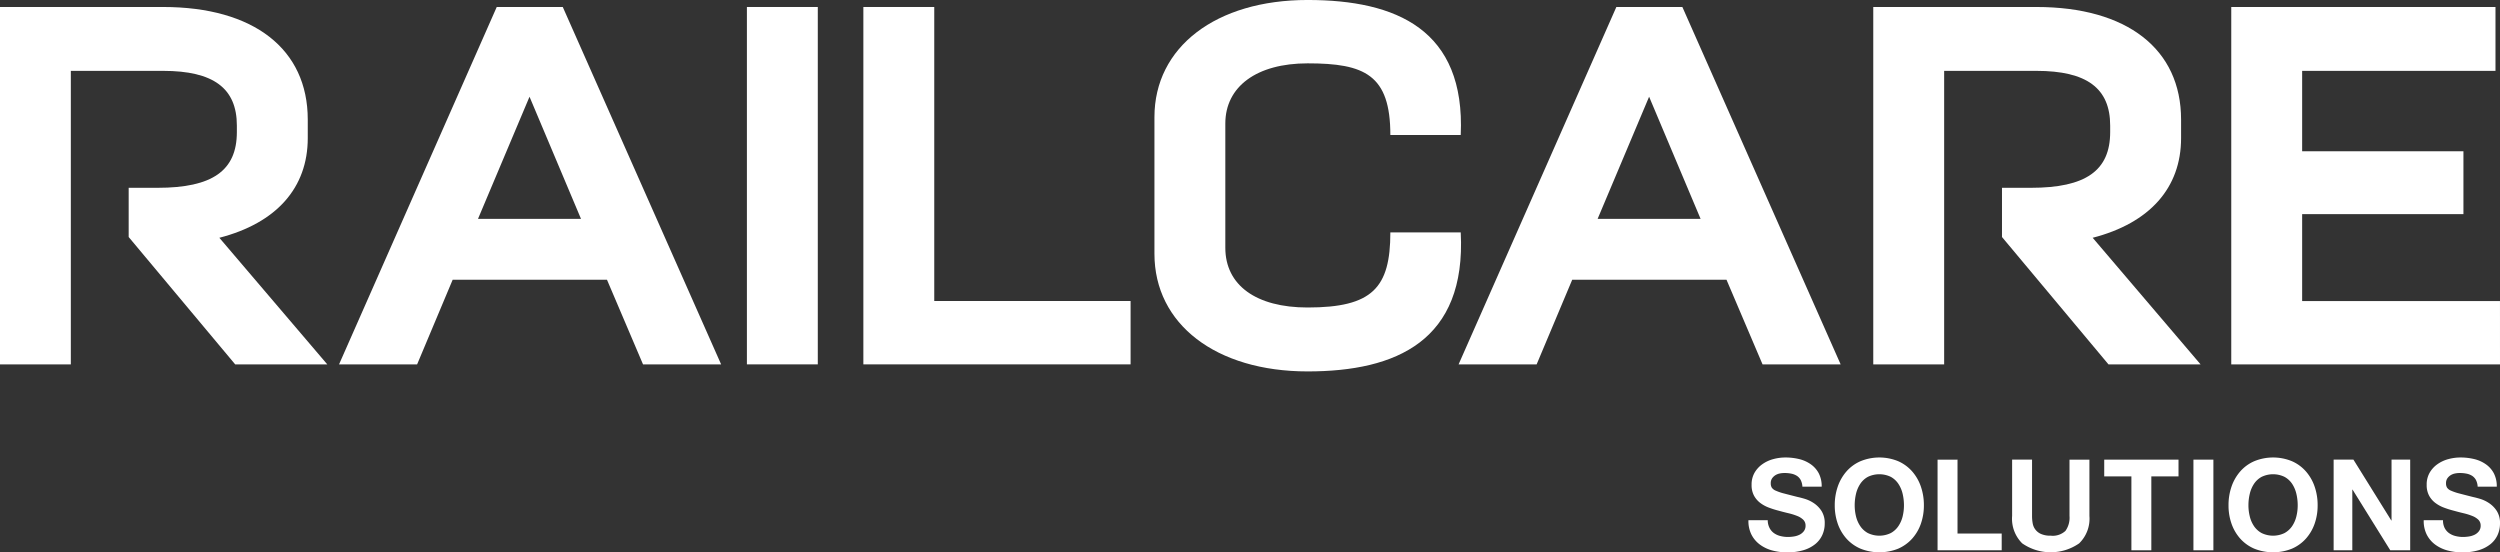
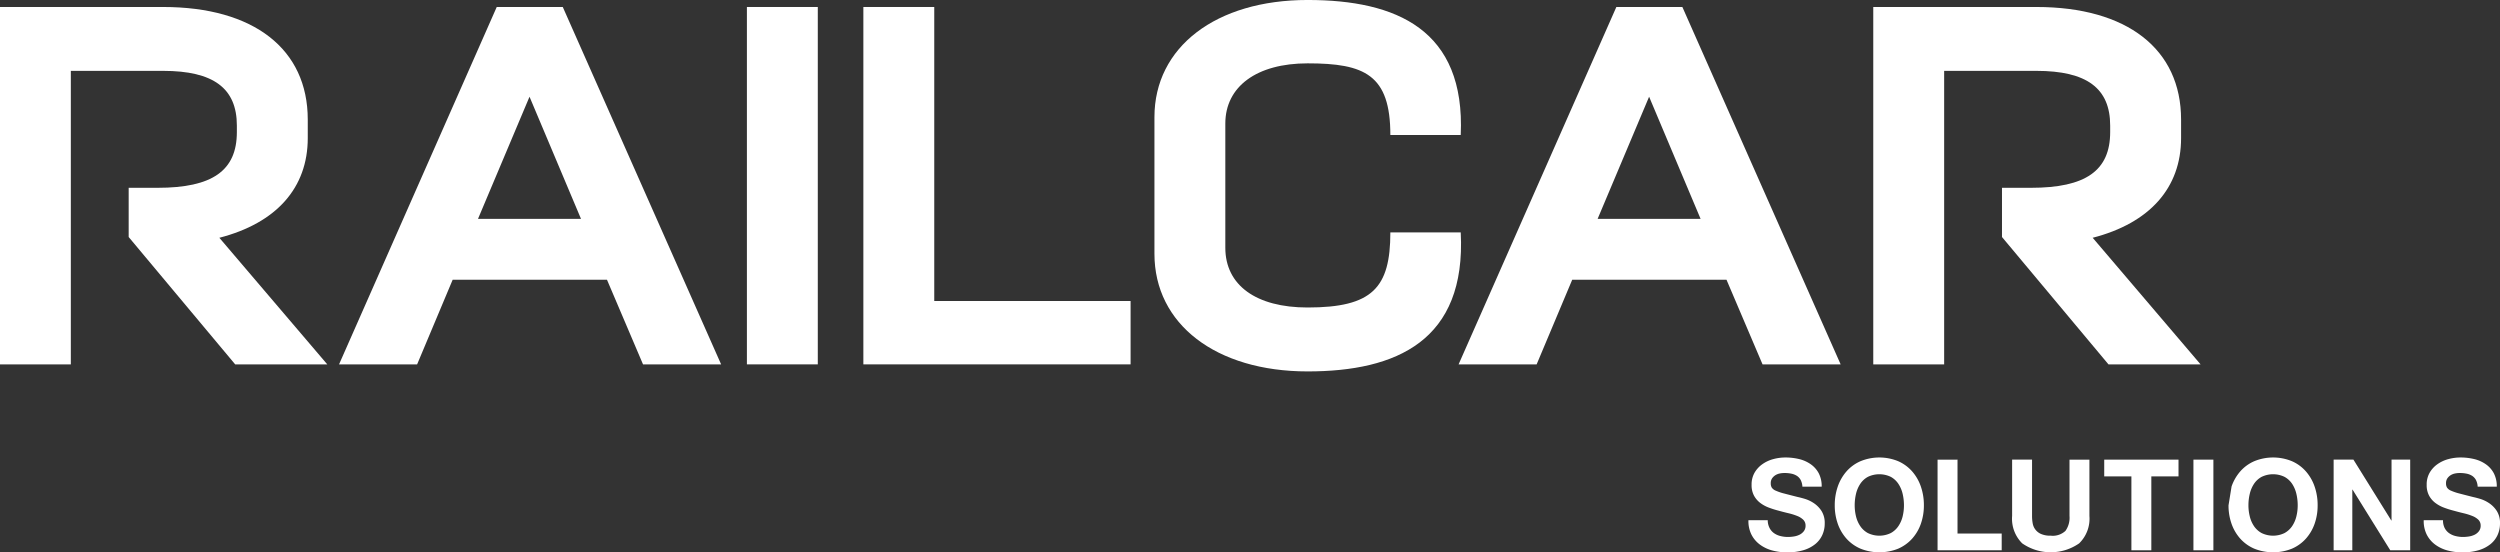
<svg xmlns="http://www.w3.org/2000/svg" width="171" height="37.778" viewBox="0 0 171 37.778">
  <rect x="0" y="0" width="171" height="37.778" fill="#333333" stroke="none" />
  <g id="Railcare_Bunt" data-name="Railcare Bunt" transform="translate(-393 -68.999)">
    <g id="Gruppe_14" data-name="Gruppe 14" transform="translate(393 68.999)">
      <g id="Gruppe_8" data-name="Gruppe 8" transform="translate(0 0.478)">
        <path id="Pfad_18" data-name="Pfad 18" d="M140.22,270.514h-6.3l-.069-.083-7.216-8.628v-3.366h1.979c3.749,0,5.421-1.175,5.421-3.811v-.446c0-2.553-1.6-3.742-5.044-3.742h-6.312v20.076h-4.849V246.069h11.161c6.2,0,9.894,2.878,9.894,7.7v1.269c0,3.4-2.144,5.81-6.047,6.817Z" transform="translate(-117.834 -246.069)" fill="#fff" />
      </g>
      <g id="Gruppe_9" data-name="Gruppe 9" transform="translate(51.088 0.478)">
        <path id="Pfad_19" data-name="Pfad 19" d="M219.007,270.514h-4.849V246.069h4.849Z" transform="translate(-214.158 -246.069)" fill="#fff" />
      </g>
      <g id="Gruppe_10" data-name="Gruppe 10" transform="translate(59.054 0.478)">
        <path id="Pfad_20" data-name="Pfad 20" d="M247.457,270.514H229.179V246.069h4.849V266.18h13.429Z" transform="translate(-229.179 -246.069)" fill="#fff" />
      </g>
      <g id="Gruppe_11" data-name="Gruppe 11" transform="translate(128.132 0.478)">
        <path id="Pfad_21" data-name="Pfad 21" d="M381.81,270.514h-6.3l-.069-.083-7.214-8.628v-3.366h1.979c3.749,0,5.421-1.175,5.421-3.811v-.446c0-2.553-1.6-3.742-5.045-3.742h-6.311v20.076h-4.849V246.069h11.161c6.2,0,9.894,2.878,9.894,7.7v1.269c0,3.4-2.144,5.81-6.047,6.817Z" transform="translate(-359.423 -246.069)" fill="#fff" />
      </g>
      <g id="Gruppe_12" data-name="Gruppe 12" transform="translate(152.618 0.478)">
-         <path id="Pfad_22" data-name="Pfad 22" d="M423.973,270.514H405.591V246.069h18.073v4.369H410.44v5.5h11.032v4.3H410.44v5.944h13.532Z" transform="translate(-405.591 -246.069)" fill="#fff" />
-       </g>
+         </g>
      <path id="Pfad_23" data-name="Pfad 23" d="M176.921,246.207l-.062-.138h-4.516L161.7,270.189l-.143.325h5.34l2.432-5.79h10.554l2.466,5.79h5.342Zm-5.859,14.353,3.523-8.353,3.521,8.353Z" transform="translate(-138.366 -245.591)" fill="#fff" />
      <path id="Pfad_24" data-name="Pfad 24" d="M321.31,246.207l-.062-.138h-4.514l-10.648,24.12-.143.325h5.338l2.434-5.79h10.552l2.466,5.79h5.342Zm-5.857,14.353,3.521-8.353,3.521,8.353Z" transform="translate(-206.175 -245.591)" fill="#fff" />
      <path id="Pfad_25" data-name="Pfad 25" d="M344.776,308.986a.988.988,0,0,0,.3.352,1.283,1.283,0,0,0,.438.2,2.06,2.06,0,0,0,.52.065,2.609,2.609,0,0,0,.391-.031,1.339,1.339,0,0,0,.391-.117.835.835,0,0,0,.3-.239.6.6,0,0,0,.124-.386.546.546,0,0,0-.161-.408,1.255,1.255,0,0,0-.422-.26,4.125,4.125,0,0,0-.589-.183q-.332-.078-.669-.173a5.979,5.979,0,0,1-.677-.213,2.329,2.329,0,0,1-.591-.326,1.549,1.549,0,0,1-.422-.5,1.514,1.514,0,0,1-.16-.725,1.623,1.623,0,0,1,.2-.829,1.837,1.837,0,0,1,.535-.586,2.323,2.323,0,0,1,.746-.348,3.184,3.184,0,0,1,.834-.112,4,4,0,0,1,.935.108,2.337,2.337,0,0,1,.793.353,1.764,1.764,0,0,1,.551.621,1.907,1.907,0,0,1,.2.916h-1.319a1.136,1.136,0,0,0-.118-.46.78.78,0,0,0-.265-.286,1.127,1.127,0,0,0-.379-.147,2.307,2.307,0,0,0-.464-.043,1.61,1.61,0,0,0-.33.034.91.91,0,0,0-.3.121.772.772,0,0,0-.221.217.582.582,0,0,0-.087.329.549.549,0,0,0,.071.3.6.6,0,0,0,.274.208,3.4,3.4,0,0,0,.563.191c.241.063.555.145.942.242.116.024.277.065.482.126a2.347,2.347,0,0,1,.612.292,1.854,1.854,0,0,1,.526.534,1.527,1.527,0,0,1,.221.855,1.876,1.876,0,0,1-.165.79,1.713,1.713,0,0,1-.491.63,2.336,2.336,0,0,1-.808.412,3.8,3.8,0,0,1-1.114.147,3.889,3.889,0,0,1-.994-.126,2.5,2.5,0,0,1-.852-.4,1.942,1.942,0,0,1-.586-.686,2.053,2.053,0,0,1-.208-.99h1.32A1.151,1.151,0,0,0,344.776,308.986Z" transform="translate(-223.74 -272.875)" fill="#fff" />
      <path id="Pfad_26" data-name="Pfad 26" d="M354.663,306.151a3.1,3.1,0,0,1,.6-1.038,2.723,2.723,0,0,1,.96-.694,3.393,3.393,0,0,1,2.566,0,2.754,2.754,0,0,1,.955.694,3.1,3.1,0,0,1,.6,1.038,3.9,3.9,0,0,1,.208,1.289,3.777,3.777,0,0,1-.208,1.264,3.024,3.024,0,0,1-.6,1.02,2.773,2.773,0,0,1-.955.682,3.454,3.454,0,0,1-2.566,0,2.742,2.742,0,0,1-.96-.682,3.024,3.024,0,0,1-.6-1.02,3.777,3.777,0,0,1-.208-1.264A3.9,3.9,0,0,1,354.663,306.151Zm1.247,2.049a2.045,2.045,0,0,0,.292.664,1.483,1.483,0,0,0,.52.473,1.8,1.8,0,0,0,1.564,0,1.483,1.483,0,0,0,.52-.473,2.047,2.047,0,0,0,.292-.664,3.2,3.2,0,0,0,.091-.76,3.438,3.438,0,0,0-.091-.79,2.094,2.094,0,0,0-.292-.682,1.465,1.465,0,0,0-.52-.477,1.81,1.81,0,0,0-1.564,0,1.465,1.465,0,0,0-.52.477,2.092,2.092,0,0,0-.292.682,3.438,3.438,0,0,0-.091.79A3.2,3.2,0,0,0,355.91,308.2Z" transform="translate(-228.958 -272.875)" fill="#fff" />
      <path id="Pfad_27" data-name="Pfad 27" d="M369.078,304.445V309.5H372.1v1.146h-4.387v-6.2Z" transform="translate(-235.184 -273.006)" fill="#fff" />
      <path id="Pfad_28" data-name="Pfad 28" d="M381.915,310.172a3.414,3.414,0,0,1-3.894,0,2.369,2.369,0,0,1-.691-1.875v-3.855h1.363V308.3a2.776,2.776,0,0,0,.043.495.964.964,0,0,0,.569.733,1.551,1.551,0,0,0,.663.118,1.274,1.274,0,0,0,1.008-.326,1.543,1.543,0,0,0,.279-1.02v-3.855h1.362V308.3A2.348,2.348,0,0,1,381.915,310.172Z" transform="translate(-239.701 -273.006)" fill="#fff" />
      <path id="Pfad_29" data-name="Pfad 29" d="M389.207,305.591v-1.146h5.081v1.146h-1.859v5.054h-1.363v-5.054Z" transform="translate(-245.278 -273.006)" fill="#fff" />
      <path id="Pfad_30" data-name="Pfad 30" d="M402.078,304.445v6.2h-1.365v-6.2Z" transform="translate(-250.682 -273.006)" fill="#fff" />
-       <path id="Pfad_31" data-name="Pfad 31" d="M405.445,306.151a3.105,3.105,0,0,1,.6-1.038,2.716,2.716,0,0,1,.958-.694,3.393,3.393,0,0,1,2.566,0,2.716,2.716,0,0,1,.955.694,3.1,3.1,0,0,1,.6,1.038,3.856,3.856,0,0,1,.208,1.289,3.737,3.737,0,0,1-.208,1.264,3.024,3.024,0,0,1-.6,1.02,2.735,2.735,0,0,1-.955.682,3.454,3.454,0,0,1-2.566,0,2.734,2.734,0,0,1-.958-.682,3.024,3.024,0,0,1-.6-1.02,3.737,3.737,0,0,1-.208-1.264A3.856,3.856,0,0,1,405.445,306.151Zm1.246,2.049a2.054,2.054,0,0,0,.29.664,1.49,1.49,0,0,0,.522.473,1.8,1.8,0,0,0,1.562,0,1.508,1.508,0,0,0,.522-.473,2.056,2.056,0,0,0,.29-.664,3.123,3.123,0,0,0,.092-.76,3.353,3.353,0,0,0-.092-.79,2.1,2.1,0,0,0-.29-.682,1.489,1.489,0,0,0-.522-.477,1.805,1.805,0,0,0-1.562,0,1.471,1.471,0,0,0-.522.477,2.1,2.1,0,0,0-.29.682,3.353,3.353,0,0,0-.092.79A3.123,3.123,0,0,0,406.692,308.2Z" transform="translate(-252.806 -272.875)" fill="#fff" />
+       <path id="Pfad_31" data-name="Pfad 31" d="M405.445,306.151a3.105,3.105,0,0,1,.6-1.038,2.716,2.716,0,0,1,.958-.694,3.393,3.393,0,0,1,2.566,0,2.716,2.716,0,0,1,.955.694,3.1,3.1,0,0,1,.6,1.038,3.856,3.856,0,0,1,.208,1.289,3.737,3.737,0,0,1-.208,1.264,3.024,3.024,0,0,1-.6,1.02,2.735,2.735,0,0,1-.955.682,3.454,3.454,0,0,1-2.566,0,2.734,2.734,0,0,1-.958-.682,3.024,3.024,0,0,1-.6-1.02,3.737,3.737,0,0,1-.208-1.264Zm1.246,2.049a2.054,2.054,0,0,0,.29.664,1.49,1.49,0,0,0,.522.473,1.8,1.8,0,0,0,1.562,0,1.508,1.508,0,0,0,.522-.473,2.056,2.056,0,0,0,.29-.664,3.123,3.123,0,0,0,.092-.76,3.353,3.353,0,0,0-.092-.79,2.1,2.1,0,0,0-.29-.682,1.489,1.489,0,0,0-.522-.477,1.805,1.805,0,0,0-1.562,0,1.471,1.471,0,0,0-.522.477,2.1,2.1,0,0,0-.29.682,3.353,3.353,0,0,0-.092.79A3.123,3.123,0,0,0,406.692,308.2Z" transform="translate(-252.806 -272.875)" fill="#fff" />
      <path id="Pfad_32" data-name="Pfad 32" d="M420.147,304.445l2.588,4.16h.018v-4.16h1.276v6.2h-1.363l-2.58-4.151h-.016v4.151h-1.278v-6.2Z" transform="translate(-259.172 -273.006)" fill="#fff" />
      <path id="Pfad_33" data-name="Pfad 33" d="M431.84,308.986a.993.993,0,0,0,.3.352,1.285,1.285,0,0,0,.439.2,2.06,2.06,0,0,0,.52.065,2.608,2.608,0,0,0,.391-.031,1.339,1.339,0,0,0,.391-.117.835.835,0,0,0,.3-.239.6.6,0,0,0,.124-.386.546.546,0,0,0-.161-.408,1.257,1.257,0,0,0-.423-.26,4.1,4.1,0,0,0-.589-.183q-.332-.078-.669-.173a5.977,5.977,0,0,1-.677-.213,2.328,2.328,0,0,1-.591-.326,1.549,1.549,0,0,1-.422-.5,1.514,1.514,0,0,1-.16-.725,1.619,1.619,0,0,1,.2-.829,1.837,1.837,0,0,1,.535-.586,2.312,2.312,0,0,1,.746-.348,3.184,3.184,0,0,1,.834-.112,4,4,0,0,1,.935.108,2.338,2.338,0,0,1,.793.353,1.763,1.763,0,0,1,.551.621,1.906,1.906,0,0,1,.2.916H434.1a1.136,1.136,0,0,0-.118-.46.78.78,0,0,0-.265-.286,1.131,1.131,0,0,0-.379-.147,2.311,2.311,0,0,0-.464-.043,1.61,1.61,0,0,0-.33.034.911.911,0,0,0-.3.121.772.772,0,0,0-.221.217.582.582,0,0,0-.087.329.55.55,0,0,0,.071.3.6.6,0,0,0,.273.208,3.425,3.425,0,0,0,.564.191c.241.063.555.145.942.242.116.024.277.065.482.126a2.342,2.342,0,0,1,.613.292,1.854,1.854,0,0,1,.526.534,1.527,1.527,0,0,1,.221.855,1.884,1.884,0,0,1-.165.79,1.712,1.712,0,0,1-.491.63,2.341,2.341,0,0,1-.808.412,3.8,3.8,0,0,1-1.114.147,3.9,3.9,0,0,1-.995-.126,2.5,2.5,0,0,1-.851-.4,1.942,1.942,0,0,1-.585-.686,2.052,2.052,0,0,1-.208-.99h1.319A1.15,1.15,0,0,0,431.84,308.986Z" transform="translate(-264.628 -272.875)" fill="#fff" />
      <g id="Gruppe_13" data-name="Gruppe 13" transform="translate(78.964)">
        <path id="Pfad_34" data-name="Pfad 34" d="M277.193,270.572c-6.266,0-10.475-3.233-10.475-8.044v-9.352c0-4.79,4.209-8.01,10.475-8.01,6.071,0,10.8,2.028,10.475,9.234h-4.814c0-4.123-1.76-4.9-5.661-4.9-3.47,0-5.627,1.578-5.627,4.119v8.495c0,2.559,2.1,4.086,5.627,4.086,4.431,0,5.661-1.34,5.661-5.139h4.814C288.055,268.476,283.264,270.572,277.193,270.572Z" transform="translate(-266.718 -245.167)" fill="#fff" />
      </g>
    </g>
  </g>
</svg>